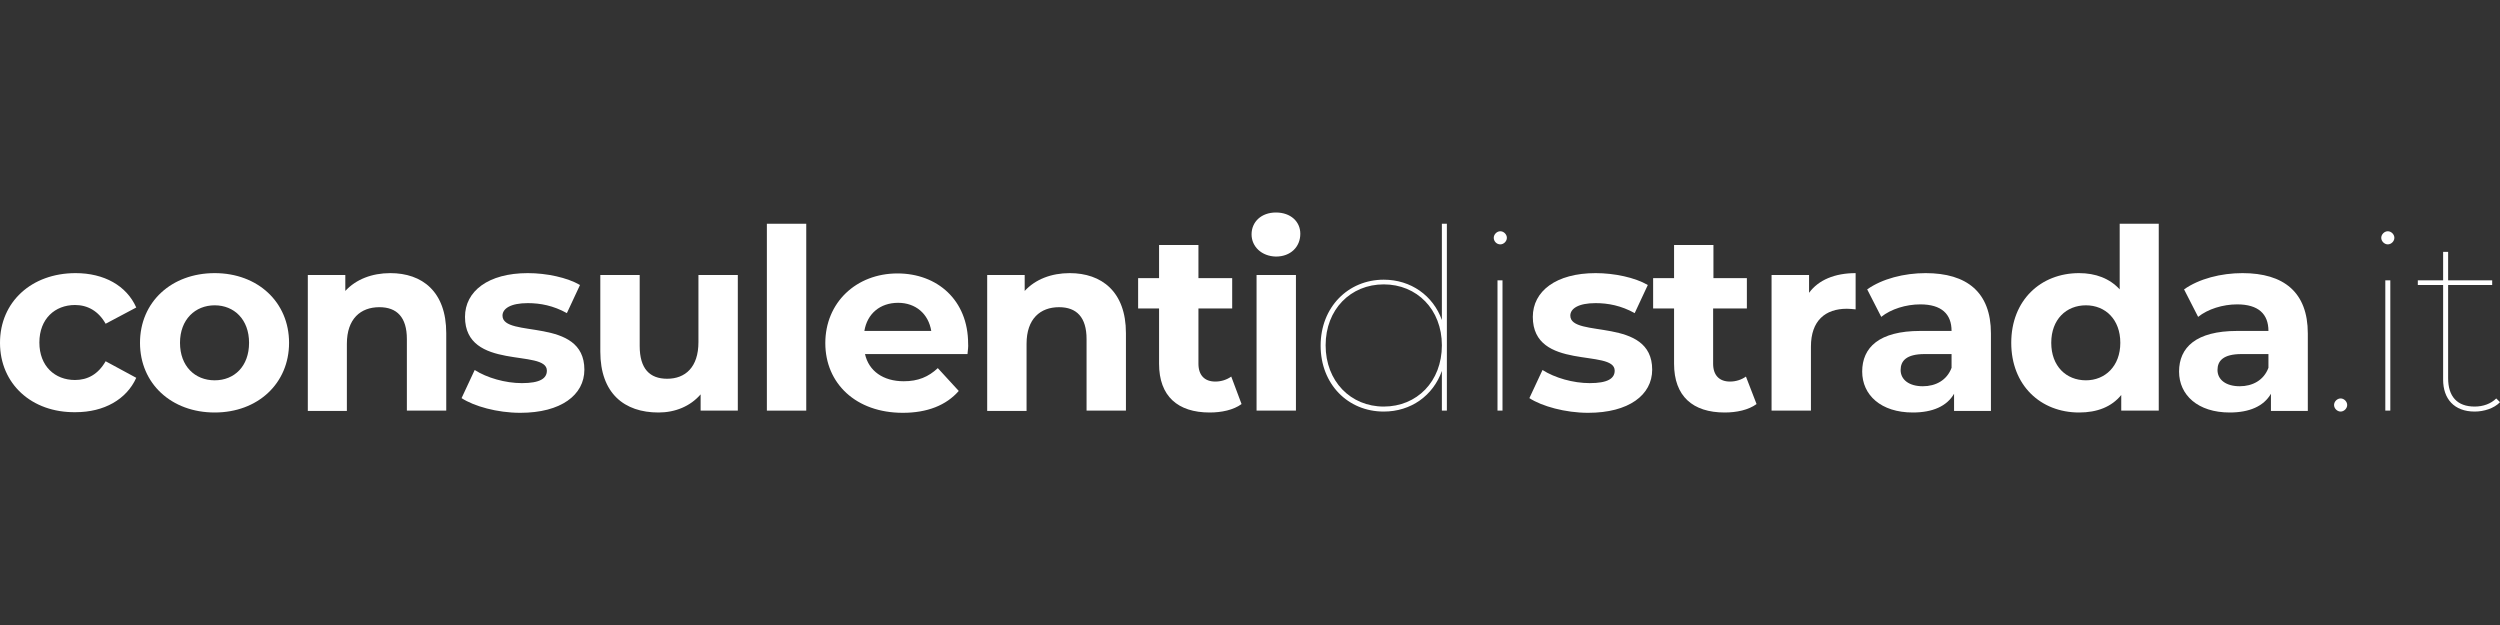
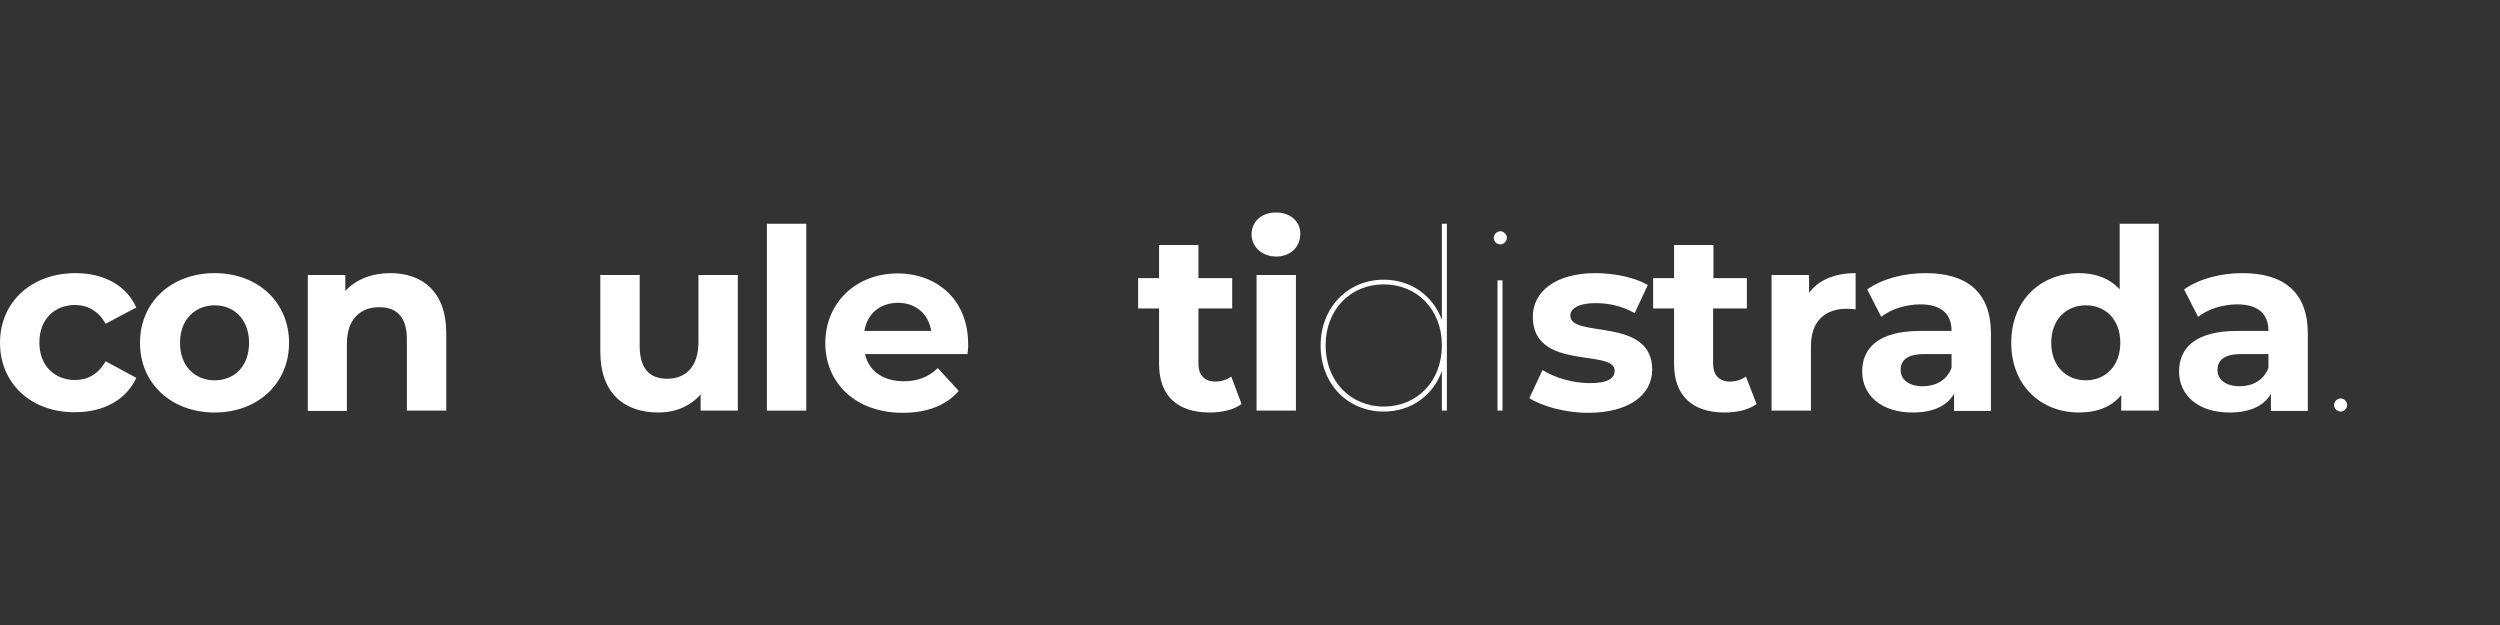
<svg xmlns="http://www.w3.org/2000/svg" xml:space="preserve" style="enable-background:new 0 0 800 200;" viewBox="0 0 800 200" y="0px" x="0px" id="Livello_1" version="1.1">
  <rect x="0" y="0" width="800" height="200" fill="#333333" stroke="none" />
  <style type="text/css">
	.st0{fill:#FFFFFF;}
</style>
  <g>
    <g>
      <path d="M0,109.7c0-13.1,10.1-22.3,24.2-22.3c9.1,0,16.3,4,19.4,11l-9.8,5.2c-2.3-4.1-5.8-6-9.8-6    c-6.4,0-11.4,4.4-11.4,12c0,7.6,5,12,11.4,12c4,0,7.4-1.8,9.8-6l9.8,5.3c-3.1,6.9-10.3,11-19.4,11C10.1,132.1,0,122.8,0,109.7z" class="st0" />
      <path d="M44.8,109.7c0-13.1,10.1-22.3,23.9-22.3s23.8,9.3,23.8,22.3s-10,22.3-23.8,22.3S44.8,122.8,44.8,109.7z     M79.7,109.7c0-7.5-4.8-12-11-12s-11.1,4.5-11.1,12s4.8,12,11.1,12S79.7,117.2,79.7,109.7z" class="st0" />
      <path d="M142.8,106.6v24.8h-12.6v-22.9c0-7-3.2-10.2-8.8-10.2c-6,0-10.4,3.7-10.4,11.7v21.5H98.5V88h12v5.1    c3.4-3.7,8.5-5.7,14.4-5.7C135.1,87.4,142.8,93.3,142.8,106.6z" class="st0" />
-       <path d="M147.7,127.4l4.2-9c3.9,2.5,9.8,4.2,15.1,4.2c5.8,0,8-1.5,8-4c0-7.1-26.2,0.2-26.2-17.2c0-8.2,7.4-14,20.1-14    c6,0,12.6,1.4,16.7,3.8l-4.2,9c-4.3-2.4-8.5-3.2-12.5-3.2c-5.6,0-8.1,1.8-8.1,4c0,7.4,26.2,0.2,26.2,17.3    c0,8.1-7.5,13.8-20.5,13.8C159.1,132.1,151.7,130,147.7,127.4z" class="st0" />
      <path d="M236.1,88v43.4h-11.9v-5.2c-3.3,3.8-8.1,5.8-13.5,5.8c-10.9,0-18.6-6.1-18.6-19.5V88h12.6v22.7    c0,7.3,3.2,10.5,8.8,10.5c5.8,0,10-3.7,10-11.7V88H236.1z" class="st0" />
      <path d="M245.4,71.6H258v59.8h-12.6V71.6z" class="st0" />
      <path d="M309.6,113.3h-32.8c1.2,5.4,5.8,8.7,12.4,8.7c4.6,0,7.9-1.4,10.9-4.2l6.7,7.3c-4,4.6-10.1,7-17.9,7    c-15,0-24.8-9.4-24.8-22.3c0-13,9.9-22.3,23.1-22.3c12.7,0,22.6,8.5,22.6,22.5C309.9,110.8,309.7,112.2,309.6,113.3z M276.6,105.9    H298c-0.9-5.5-5-9-10.6-9C281.6,96.9,277.5,100.4,276.6,105.9z" class="st0" />
-       <path d="M360.3,106.6v24.8h-12.6v-22.9c0-7-3.2-10.2-8.8-10.2c-6,0-10.4,3.7-10.4,11.7v21.5h-12.6V88h12v5.1    c3.4-3.7,8.5-5.7,14.4-5.7C352.5,87.4,360.3,93.3,360.3,106.6z" class="st0" />
      <path d="M397.3,129.3c-2.6,1.9-6.4,2.7-10.2,2.7c-10.2,0-16.2-5.2-16.2-15.6V98.7h-6.7V89h6.7V78.4h12.6V89h10.8v9.7    h-10.8v17.7c0,3.7,2,5.7,5.4,5.7c1.9,0,3.7-0.6,5.1-1.6L397.3,129.3z" class="st0" />
      <path d="M400.5,75c0-4,3.1-7,7.8-7c4.7,0,7.8,2.9,7.8,6.8c0,4.2-3.1,7.3-7.8,7.3C403.7,82,400.5,78.9,400.5,75z     M402.1,88h12.6v43.4h-12.6V88z" class="st0" />
      <path d="M463,71.6v59.8h-1.6v-12.7c-2.8,7.9-9.9,13-18.6,13c-11.5,0-20.2-8.8-20.2-21.1s8.8-21.1,20.2-21.1    c8.7,0,15.8,5.1,18.6,12.9V71.6H463z M461.4,110.5c0-11.5-8-19.5-18.6-19.5c-10.6,0-18.6,8-18.6,19.5c0,11.5,8,19.6,18.6,19.6    C453.4,130.1,461.4,122.1,461.4,110.5z" class="st0" />
      <path d="M478,76.1c0-1.1,1-2.1,2.1-2.1c1.1,0,2.1,1,2.1,2.1s-1,2.1-2.1,2.1C478.9,78.2,478,77.2,478,76.1z     M479.2,89.7h1.6v41.7h-1.6V89.7z" class="st0" />
      <path d="M489.4,127.4l4.2-9c3.9,2.5,9.8,4.2,15.1,4.2c5.8,0,8-1.5,8-4c0-7.1-26.2,0.2-26.2-17.2c0-8.2,7.4-14,20.1-14    c6,0,12.6,1.4,16.7,3.8l-4.2,9c-4.3-2.4-8.5-3.2-12.5-3.2c-5.6,0-8.1,1.8-8.1,4c0,7.4,26.2,0.2,26.2,17.3    c0,8.1-7.5,13.8-20.5,13.8C500.9,132.1,493.4,130,489.4,127.4z" class="st0" />
      <path d="M562.1,129.3c-2.6,1.9-6.4,2.7-10.2,2.7c-10.2,0-16.2-5.2-16.2-15.6V98.7h-6.7V89h6.7V78.4h12.6V89H559v9.7    h-10.8v17.7c0,3.7,2,5.7,5.4,5.7c1.9,0,3.7-0.6,5.1-1.6L562.1,129.3z" class="st0" />
      <path d="M593.8,87.4V99c-1-0.1-1.9-0.2-2.8-0.2c-6.9,0-11.5,3.8-11.5,12.1v20.5h-12.6V88h12v5.7    C581.9,89.6,587.1,87.4,593.8,87.4z" class="st0" />
      <path d="M637.1,106.7v24.8h-11.8V126c-2.3,4-6.9,6-13.2,6c-10.2,0-16.2-5.6-16.2-13.1c0-7.7,5.4-13,18.6-13h10    c0-5.4-3.2-8.5-10-8.5c-4.6,0-9.4,1.5-12.5,4l-4.5-8.8c4.8-3.4,11.8-5.2,18.7-5.2C629.4,87.4,637.1,93.5,637.1,106.7z     M624.5,117.7v-4.4h-8.6c-5.9,0-7.7,2.2-7.7,5.1c0,3.1,2.7,5.2,7.1,5.2C619.4,123.6,623,121.7,624.5,117.7z" class="st0" />
      <path d="M690.8,71.6v59.8h-12v-5c-3.1,3.8-7.7,5.6-13.5,5.6c-12.3,0-21.7-8.7-21.7-22.3c0-13.6,9.4-22.3,21.7-22.3    c5.3,0,9.8,1.7,13,5.2V71.6H690.8z M678.5,109.7c0-7.5-4.8-12-11-12c-6.3,0-11.1,4.5-11.1,12s4.8,12,11.1,12    C673.6,121.7,678.5,117.2,678.5,109.7z" class="st0" />
      <path d="M738.5,106.7v24.8h-11.8V126c-2.3,4-6.9,6-13.2,6c-10.2,0-16.2-5.6-16.2-13.1c0-7.7,5.4-13,18.6-13h10    c0-5.4-3.2-8.5-10-8.5c-4.6,0-9.4,1.5-12.5,4l-4.5-8.8c4.8-3.4,11.8-5.2,18.7-5.2C730.8,87.4,738.5,93.5,738.5,106.7z     M725.9,117.7v-4.4h-8.6c-5.9,0-7.7,2.2-7.7,5.1c0,3.1,2.7,5.2,7.1,5.2C720.8,123.6,724.4,121.7,725.9,117.7z" class="st0" />
      <path d="M746.9,129.6c0-1.1,1-2.1,2.1-2.1s2.1,1,2.1,2.1s-1,2.1-2.1,2.1S746.9,130.7,746.9,129.6z" class="st0" />
-       <path d="M762,76.1c0-1.1,1-2.1,2.1-2.1c1.1,0,2.1,1,2.1,2.1s-1,2.1-2.1,2.1C763,78.2,762,77.2,762,76.1z M763.3,89.7    h1.6v41.7h-1.6V89.7z" class="st0" />
-       <path d="M800,128.7c-1.9,2-5.2,3-8.1,3c-6.6,0-10.1-4.1-10.1-10.2V91.2h-8.1v-1.5h8.1v-9.1h1.6v9.1h14.1v1.5h-14.1    V121c0,5.9,2.9,9.1,8.5,9.1c2.7,0,5.2-0.9,6.9-2.6L800,128.7z" class="st0" />
    </g>
  </g>
</svg>